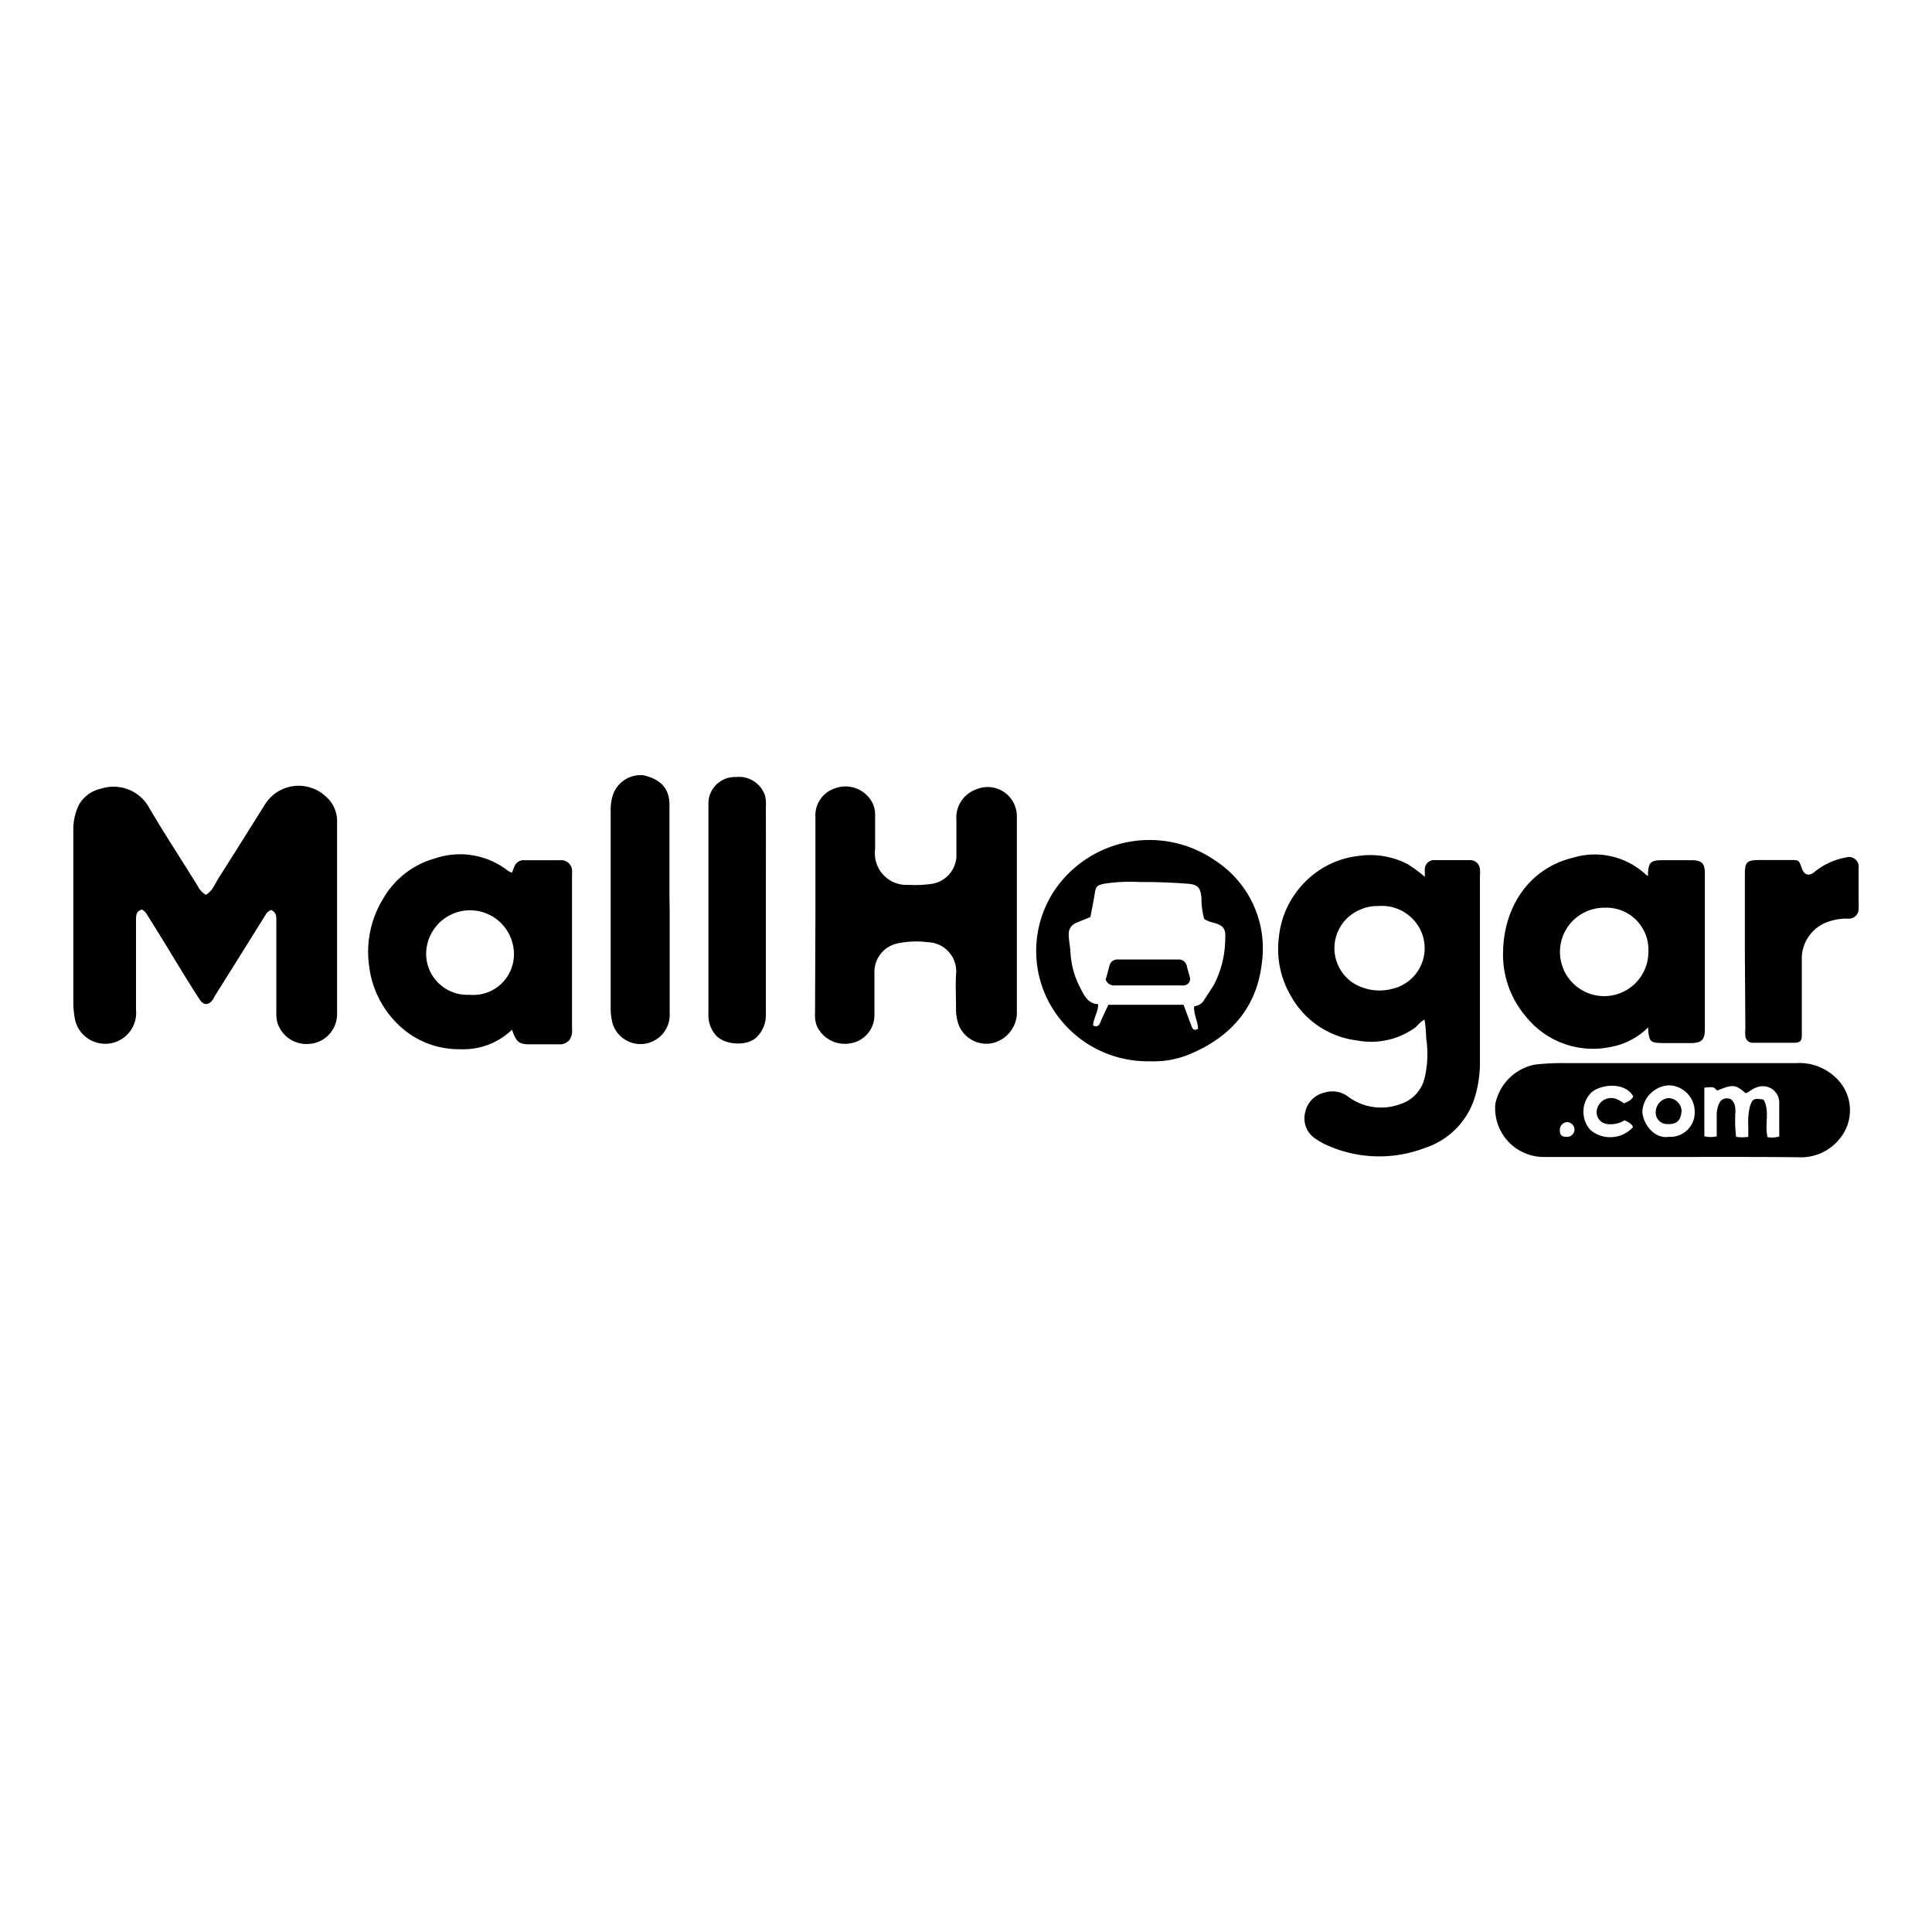
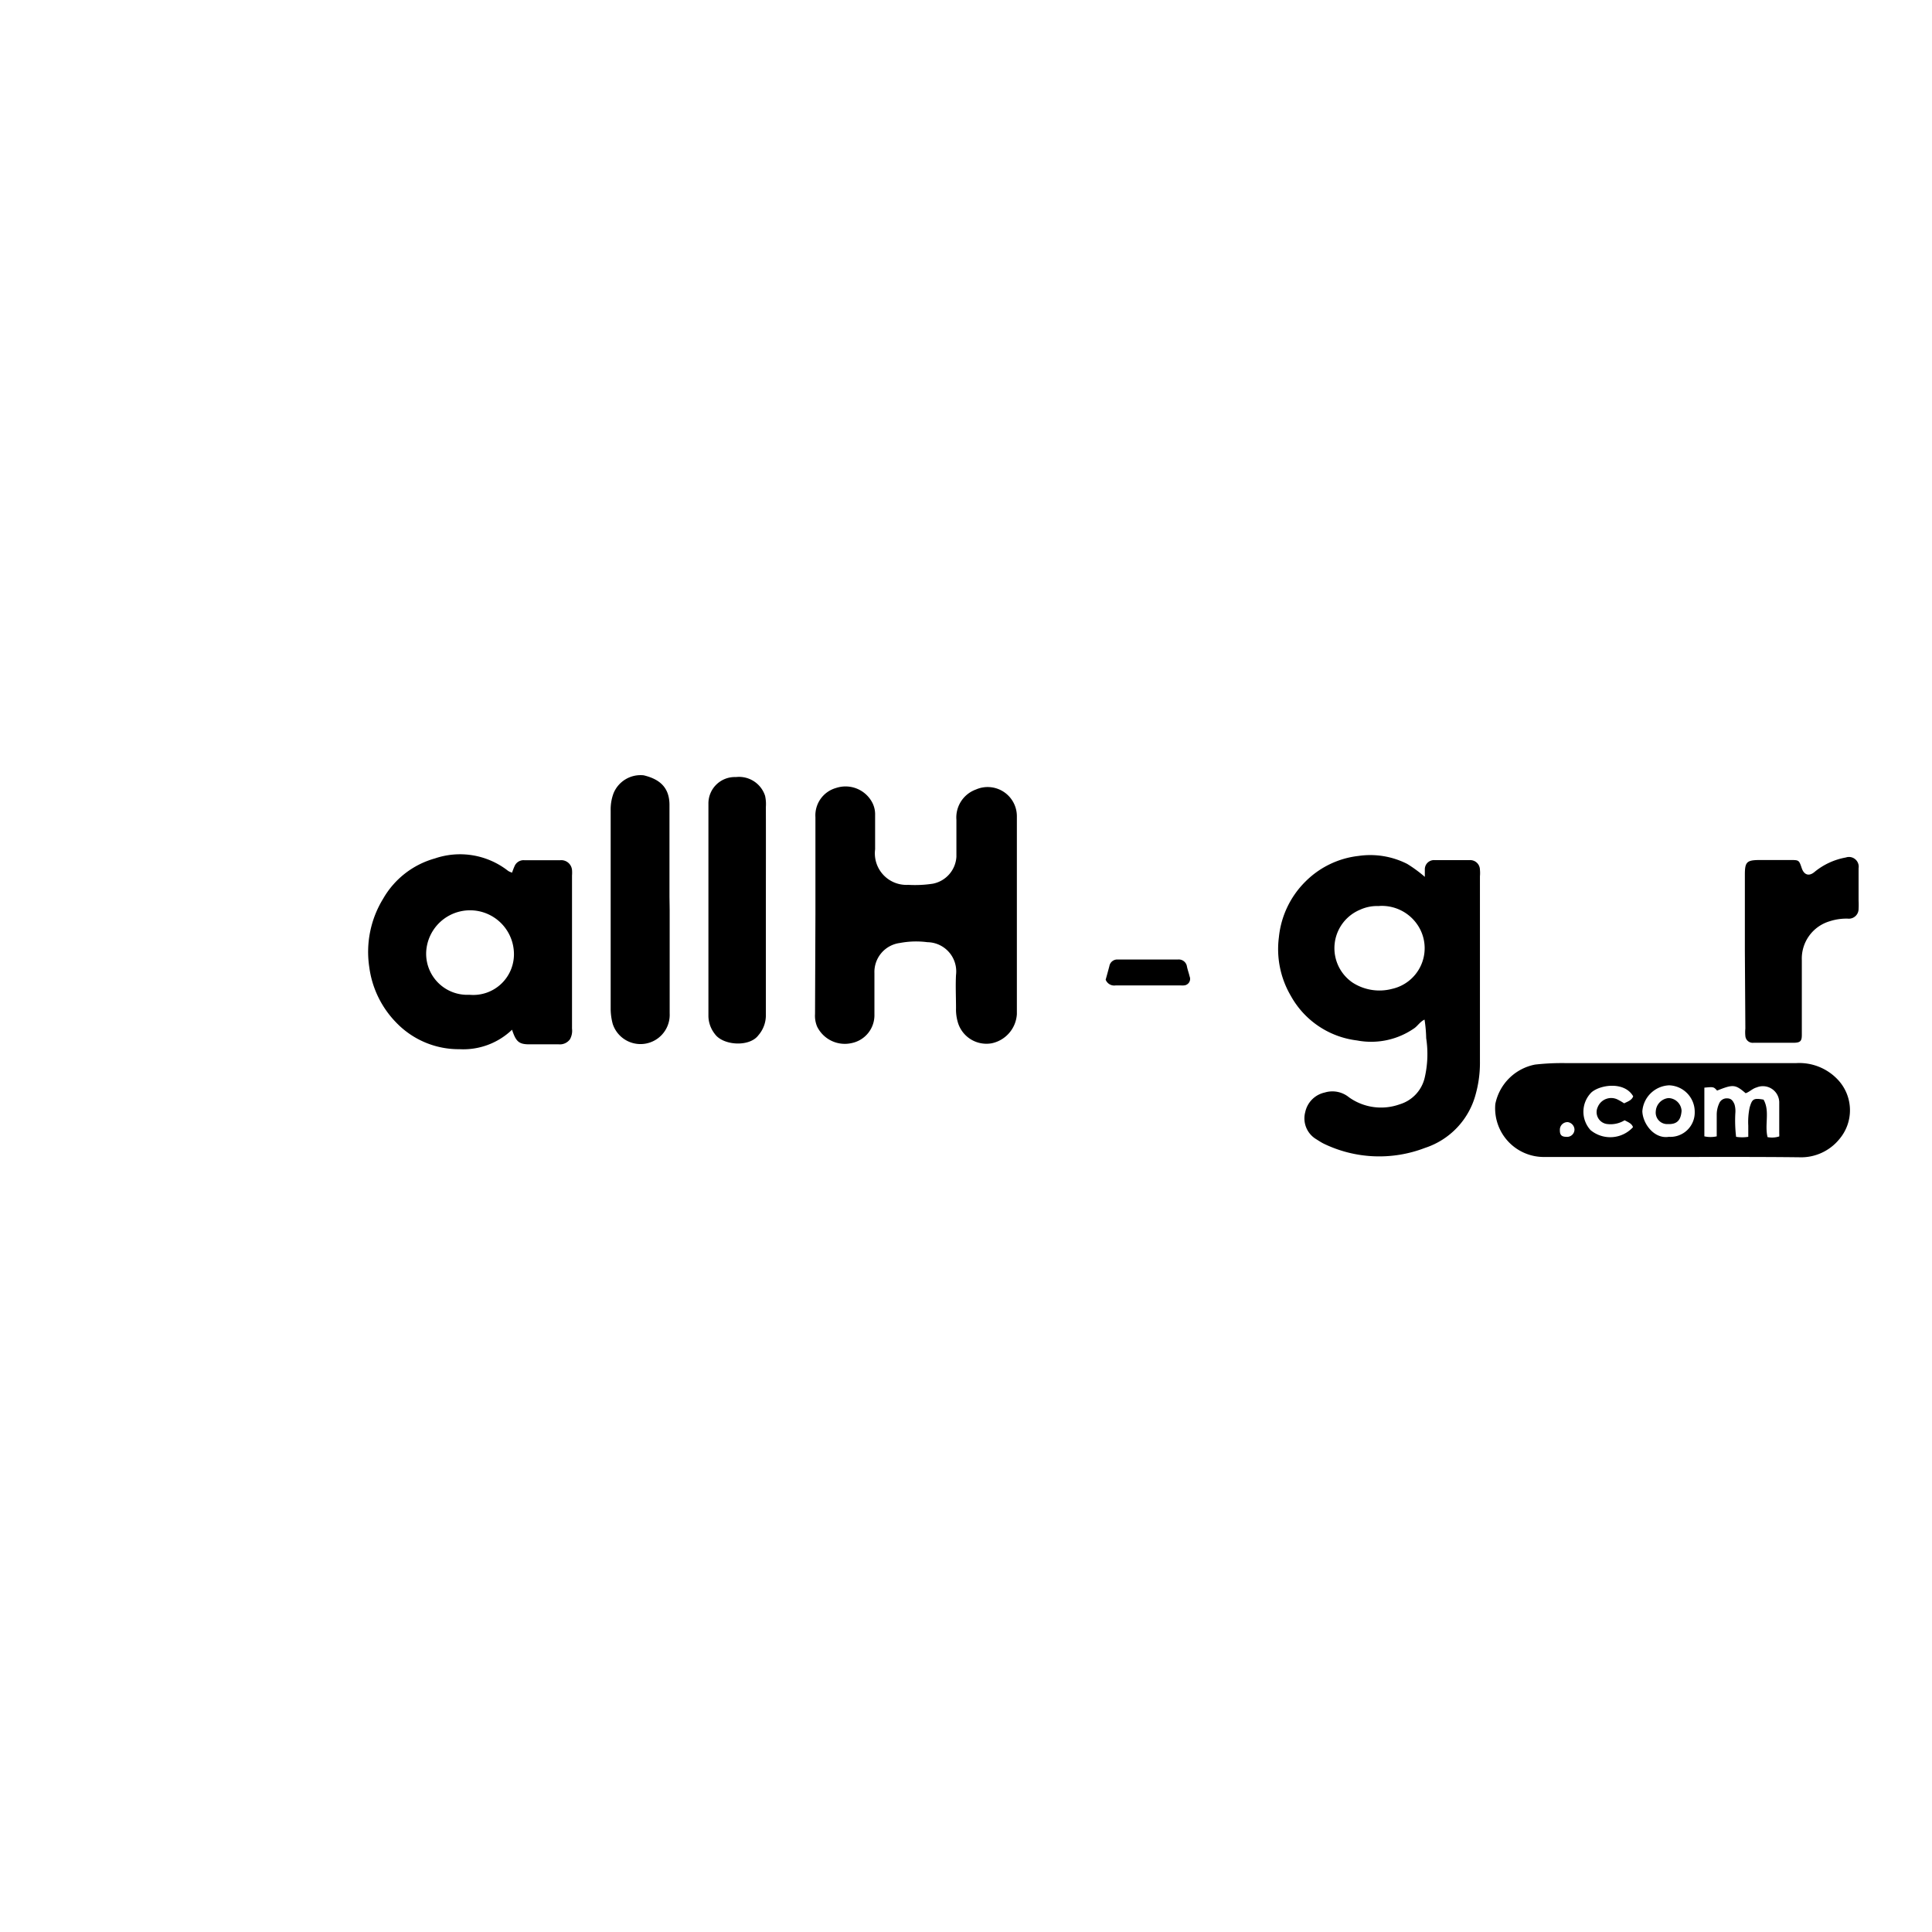
<svg xmlns="http://www.w3.org/2000/svg" id="Capa_1" data-name="Capa 1" viewBox="0 0 198.43 198.43">
-   <path d="M27.84,93.46a1.19,1.19,0,0,0-.62.59q-2.56,4.11-5.14,8.22c-.07.11-.11.23-.18.34-.44.66-1,.69-1.42,0-.61-.92-1.18-1.85-1.76-2.79-1.22-2-2.43-4-3.65-5.93a1.35,1.35,0,0,0-.48-.47c-.61.14-.62.6-.62,1.1,0,3.06,0,6.13,0,9.19a3.18,3.18,0,0,1-6.23,1.16,9.12,9.12,0,0,1-.21-2c0-5.88,0-11.76,0-17.63a5.78,5.78,0,0,1,.56-2.55A3.42,3.42,0,0,1,10.39,81,4.16,4.16,0,0,1,15.34,83c1.6,2.73,3.36,5.38,5,8.06a2.08,2.08,0,0,0,.8.84c.69-.38.94-1.13,1.33-1.75,1.59-2.48,3.15-5,4.72-7.49a4.08,4.08,0,0,1,6.29-.84,3.31,3.31,0,0,1,1.14,2.6c0,3.79,0,7.58,0,11.37,0,2.79,0,5.57,0,8.35a3.06,3.06,0,0,1-2.94,3.08A3.13,3.13,0,0,1,28.48,105a4,4,0,0,1-.1-1V94.61C28.39,94.15,28.4,93.71,27.84,93.46Z" />
  <path d="M146.34,90.06c0-.34,0-.56,0-.78a.94.94,0,0,1,1-.94q1.8,0,3.6,0a1,1,0,0,1,1.06,1,3.64,3.64,0,0,1,0,.66c0,6.35,0,12.7,0,19a12,12,0,0,1-.43,3.36,7.93,7.93,0,0,1-5.22,5.54,13.09,13.09,0,0,1-10.44-.46c-.25-.13-.49-.29-.73-.44a2.49,2.49,0,0,1-1.12-2.79,2.61,2.61,0,0,1,2-2,2.69,2.69,0,0,1,2.49.49,5.67,5.67,0,0,0,5.21.72,3.74,3.74,0,0,0,2.58-2.79,10.77,10.77,0,0,0,.14-4,14.1,14.1,0,0,0-.17-1.91c-.43.2-.67.59-1,.85a7.74,7.74,0,0,1-5.94,1.29,9,9,0,0,1-6.8-4.59,9.48,9.48,0,0,1-1.22-6,9.36,9.36,0,0,1,2.76-5.76,9.15,9.15,0,0,1,5.42-2.6,8.38,8.38,0,0,1,5,.82A13.92,13.92,0,0,1,146.34,90.06Zm-4.7,3a4.18,4.18,0,0,0-1.94.37,4.28,4.28,0,0,0-.78,7.49,5.09,5.09,0,0,0,4.07.64,4.28,4.28,0,0,0,2.89-6.07A4.42,4.42,0,0,0,141.64,93.05Z" />
  <path d="M83.75,93.93c0-3.31,0-6.63,0-10a2.92,2.92,0,0,1,2.12-3,3.1,3.1,0,0,1,3.68,1.43,2.61,2.61,0,0,1,.33,1.36c0,1.17,0,2.34,0,3.51a3.24,3.24,0,0,0,3.4,3.65,12,12,0,0,0,2.54-.12A3,3,0,0,0,98.23,88c0-1.27,0-2.53,0-3.8a3.05,3.05,0,0,1,2-3.11,3,3,0,0,1,4.21,2.77c0,6.76,0,13.52,0,20.29a3.26,3.26,0,0,1-2.57,3,3.06,3.06,0,0,1-3.51-2.21,4.61,4.61,0,0,1-.17-1.39c0-1.14-.06-2.28,0-3.42a3,3,0,0,0-2.94-3.36,8.91,8.91,0,0,0-2.82.08,3,3,0,0,0-2.62,3.09c0,1.42,0,2.84,0,4.26a2.92,2.92,0,0,1-2.33,2.93,3.17,3.17,0,0,1-3.56-1.7,2.88,2.88,0,0,1-.21-1.29Z" />
  <path d="M52.59,105.76a7.23,7.23,0,0,1-5.38,2A8.9,8.9,0,0,1,40.67,105a10,10,0,0,1-2.74-5.65,10.45,10.45,0,0,1,1.43-7.06,8.86,8.86,0,0,1,5.3-4.12,8,8,0,0,1,7.48,1.24,1,1,0,0,0,.25.14l.2.08c.08-.23.16-.45.26-.67a1,1,0,0,1,1-.61c1.23,0,2.46,0,3.69,0a1.11,1.11,0,0,1,1.21,1,3.62,3.62,0,0,1,0,.57v15.73a1.79,1.79,0,0,1-.21,1.09,1.28,1.28,0,0,1-1.15.52H54.43C53.3,107.27,53,107,52.59,105.76Zm-4.38-3.59a4.18,4.18,0,0,0,4.57-4.4,4.51,4.51,0,0,0-9-.12A4.22,4.22,0,0,0,48.21,102.17Z" />
-   <path d="M169.27,105.52a7.26,7.26,0,0,1-3.8,2,8.82,8.82,0,0,1-8.73-3.09,9.79,9.79,0,0,1-2.36-6.8c.12-4.57,2.71-8.44,7.15-9.53a7.7,7.7,0,0,1,7.48,1.7,1,1,0,0,0,.25.15,1.67,1.67,0,0,0,0-.29c.07-1.08.3-1.3,1.39-1.31s2.08,0,3.13,0,1.32.4,1.32,1.33q0,8.06,0,16.11c0,1-.37,1.33-1.39,1.34h-2.94C169.48,107.11,169.35,107,169.27,105.52ZM164.8,93.23a4.54,4.54,0,1,0,4.5,4.53A4.31,4.31,0,0,0,164.8,93.23Z" />
  <path d="M171.8,118.83c-4.42,0-8.85,0-13.27,0a5,5,0,0,1-4.95-5.44,5.16,5.16,0,0,1,4.08-4.05,24.49,24.49,0,0,1,3.2-.15c7.87,0,15.73,0,23.6,0a5.43,5.43,0,0,1,4.39,1.8,4.58,4.58,0,0,1,.07,6,5.07,5.07,0,0,1-4.13,1.87C180.46,118.81,176.13,118.83,171.8,118.83Zm3.25-7.12v5a2.88,2.88,0,0,0,1.27,0c0-.75,0-1.47,0-2.19a2.79,2.79,0,0,1,.25-1.19.83.83,0,0,1,.82-.52c.44,0,.6.27.75.6a2.44,2.44,0,0,1,.09.93,14,14,0,0,0,.08,2.42,4,4,0,0,0,1.25,0c0-.4,0-.77,0-1.14a7.34,7.34,0,0,1,.14-1.87c.26-.86.37-1,1.43-.81.67,1.18.09,2.56.41,3.85a2.43,2.43,0,0,0,1.2-.07,2.19,2.19,0,0,0,0-.31c0-1,0-2.08,0-3.12a1.68,1.68,0,0,0-2.33-1.6c-.43.12-.72.46-1.12.59-1.07-.91-1.28-.93-2.93-.27C176,111.62,176,111.62,175.05,111.71Zm-3.65,5.05a2.5,2.5,0,0,0,2.66-2.54,2.72,2.72,0,0,0-2.63-2.75,2.88,2.88,0,0,0-2.75,2.67C168.73,115.44,169.91,117,171.4,116.76Zm-4.54-1.7a2.77,2.77,0,0,1-1.76.39,1.23,1.23,0,0,1-1-1.75,1.49,1.49,0,0,1,2-.79,6.23,6.23,0,0,1,.71.41c.38-.19.78-.31.93-.72-.87-1.53-3.32-1.22-4.27-.42a2.8,2.8,0,0,0-.11,3.89,3.17,3.17,0,0,0,4.36-.3C167.6,115.39,167.23,115.26,166.86,115.06Zm-6,1.7a.76.76,0,0,0,.85-.77.8.8,0,0,0-.69-.74.78.78,0,0,0-.81.82C160.2,116.56,160.38,116.75,160.86,116.76Z" />
-   <path d="M118.11,109a11.49,11.49,0,0,1-10.34-6,11.22,11.22,0,0,1,.75-11.86,11.8,11.8,0,0,1,16.19-2.82,10.76,10.76,0,0,1,4.89,10.59c-.5,4.45-3.08,7.48-7.15,9.25A9.58,9.58,0,0,1,118.11,109Zm5.57-14.62a7.86,7.86,0,0,1-.28-2.18c-.13-.93-.23-1.36-1.47-1.44-1.64-.12-3.27-.18-4.91-.17a17.13,17.13,0,0,0-3.58.17c-.74.15-.89.27-1,1s-.29,1.6-.45,2.43c-.47.19-.93.37-1.39.57a1.2,1.2,0,0,0-.83,1.23c0,.64.15,1.25.18,1.88a8.8,8.8,0,0,0,1,3.59c.4.77.77,1.62,1.84,1.68,0,.82-.5,1.46-.52,2.19.44.19.61,0,.75-.34.26-.64.57-1.25.82-1.79h7.72c.29.78.55,1.48.82,2.19.1.28.25.52.66.27,0-.77-.46-1.47-.39-2.31a1.3,1.3,0,0,0,.95-.53c.37-.59.77-1.15,1.12-1.75a10.47,10.47,0,0,0,1.12-4.72c.08-1-.26-1.34-1.25-1.59A2.75,2.75,0,0,1,123.68,94.38Z" />
  <path d="M68.78,93.47c0,3.54,0,7.08,0,10.62a3,3,0,0,1-5.85,1.07,6.09,6.09,0,0,1-.21-1.49q0-10.23,0-20.46a4.71,4.71,0,0,1,.3-1.75,3,3,0,0,1,3.09-1.83c1.45.35,2.63,1.09,2.65,3,0,3.16,0,6.31,0,9.47Z" />
  <path d="M78.66,93.53q0,5.4,0,10.8a3.12,3.12,0,0,1-.77,2c-.91,1.23-3.62,1.06-4.47-.13a3.05,3.05,0,0,1-.66-1.82c0-7.26,0-14.53,0-21.8a2.71,2.71,0,0,1,2.82-2.77,2.81,2.81,0,0,1,3,1.93,3.92,3.92,0,0,1,.08,1.13C78.67,86.39,78.66,90,78.66,93.53Z" />
  <path d="M179.21,97.7V89.84c0-1.32.19-1.51,1.55-1.51h3.12c.89,0,.89,0,1.18.86.24.68.75.84,1.31.36a7,7,0,0,1,3.21-1.48,1,1,0,0,1,1.31,1.11v3.31a8.23,8.23,0,0,1,0,.86,1,1,0,0,1-1.11,1,5.59,5.59,0,0,0-1.86.27,4,4,0,0,0-2.86,4c0,2.37,0,4.74,0,7.11,0,.19,0,.38,0,.57,0,.63-.16.78-.79.8-.78,0-1.57,0-2.36,0-.6,0-1.2,0-1.8,0a.76.76,0,0,1-.85-.7,3.88,3.88,0,0,1,0-.76Z" />
  <path d="M171.31,115.45a1.18,1.18,0,0,1-1.25-1.31,1.45,1.45,0,0,1,1.3-1.36,1.38,1.38,0,0,1,1.35,1.31C172.64,115,172.29,115.49,171.31,115.45Z" />
  <path d="M113.56,100.62c.14-.49.26-.94.38-1.39a.82.82,0,0,1,.88-.68q3.08,0,6.15,0a.85.85,0,0,1,.94.73c.07.33.19.66.27,1a.67.67,0,0,1-.61.93,1.29,1.29,0,0,1-.28,0c-2.24,0-4.47,0-6.71,0A.94.94,0,0,1,113.56,100.62Z" />
</svg>